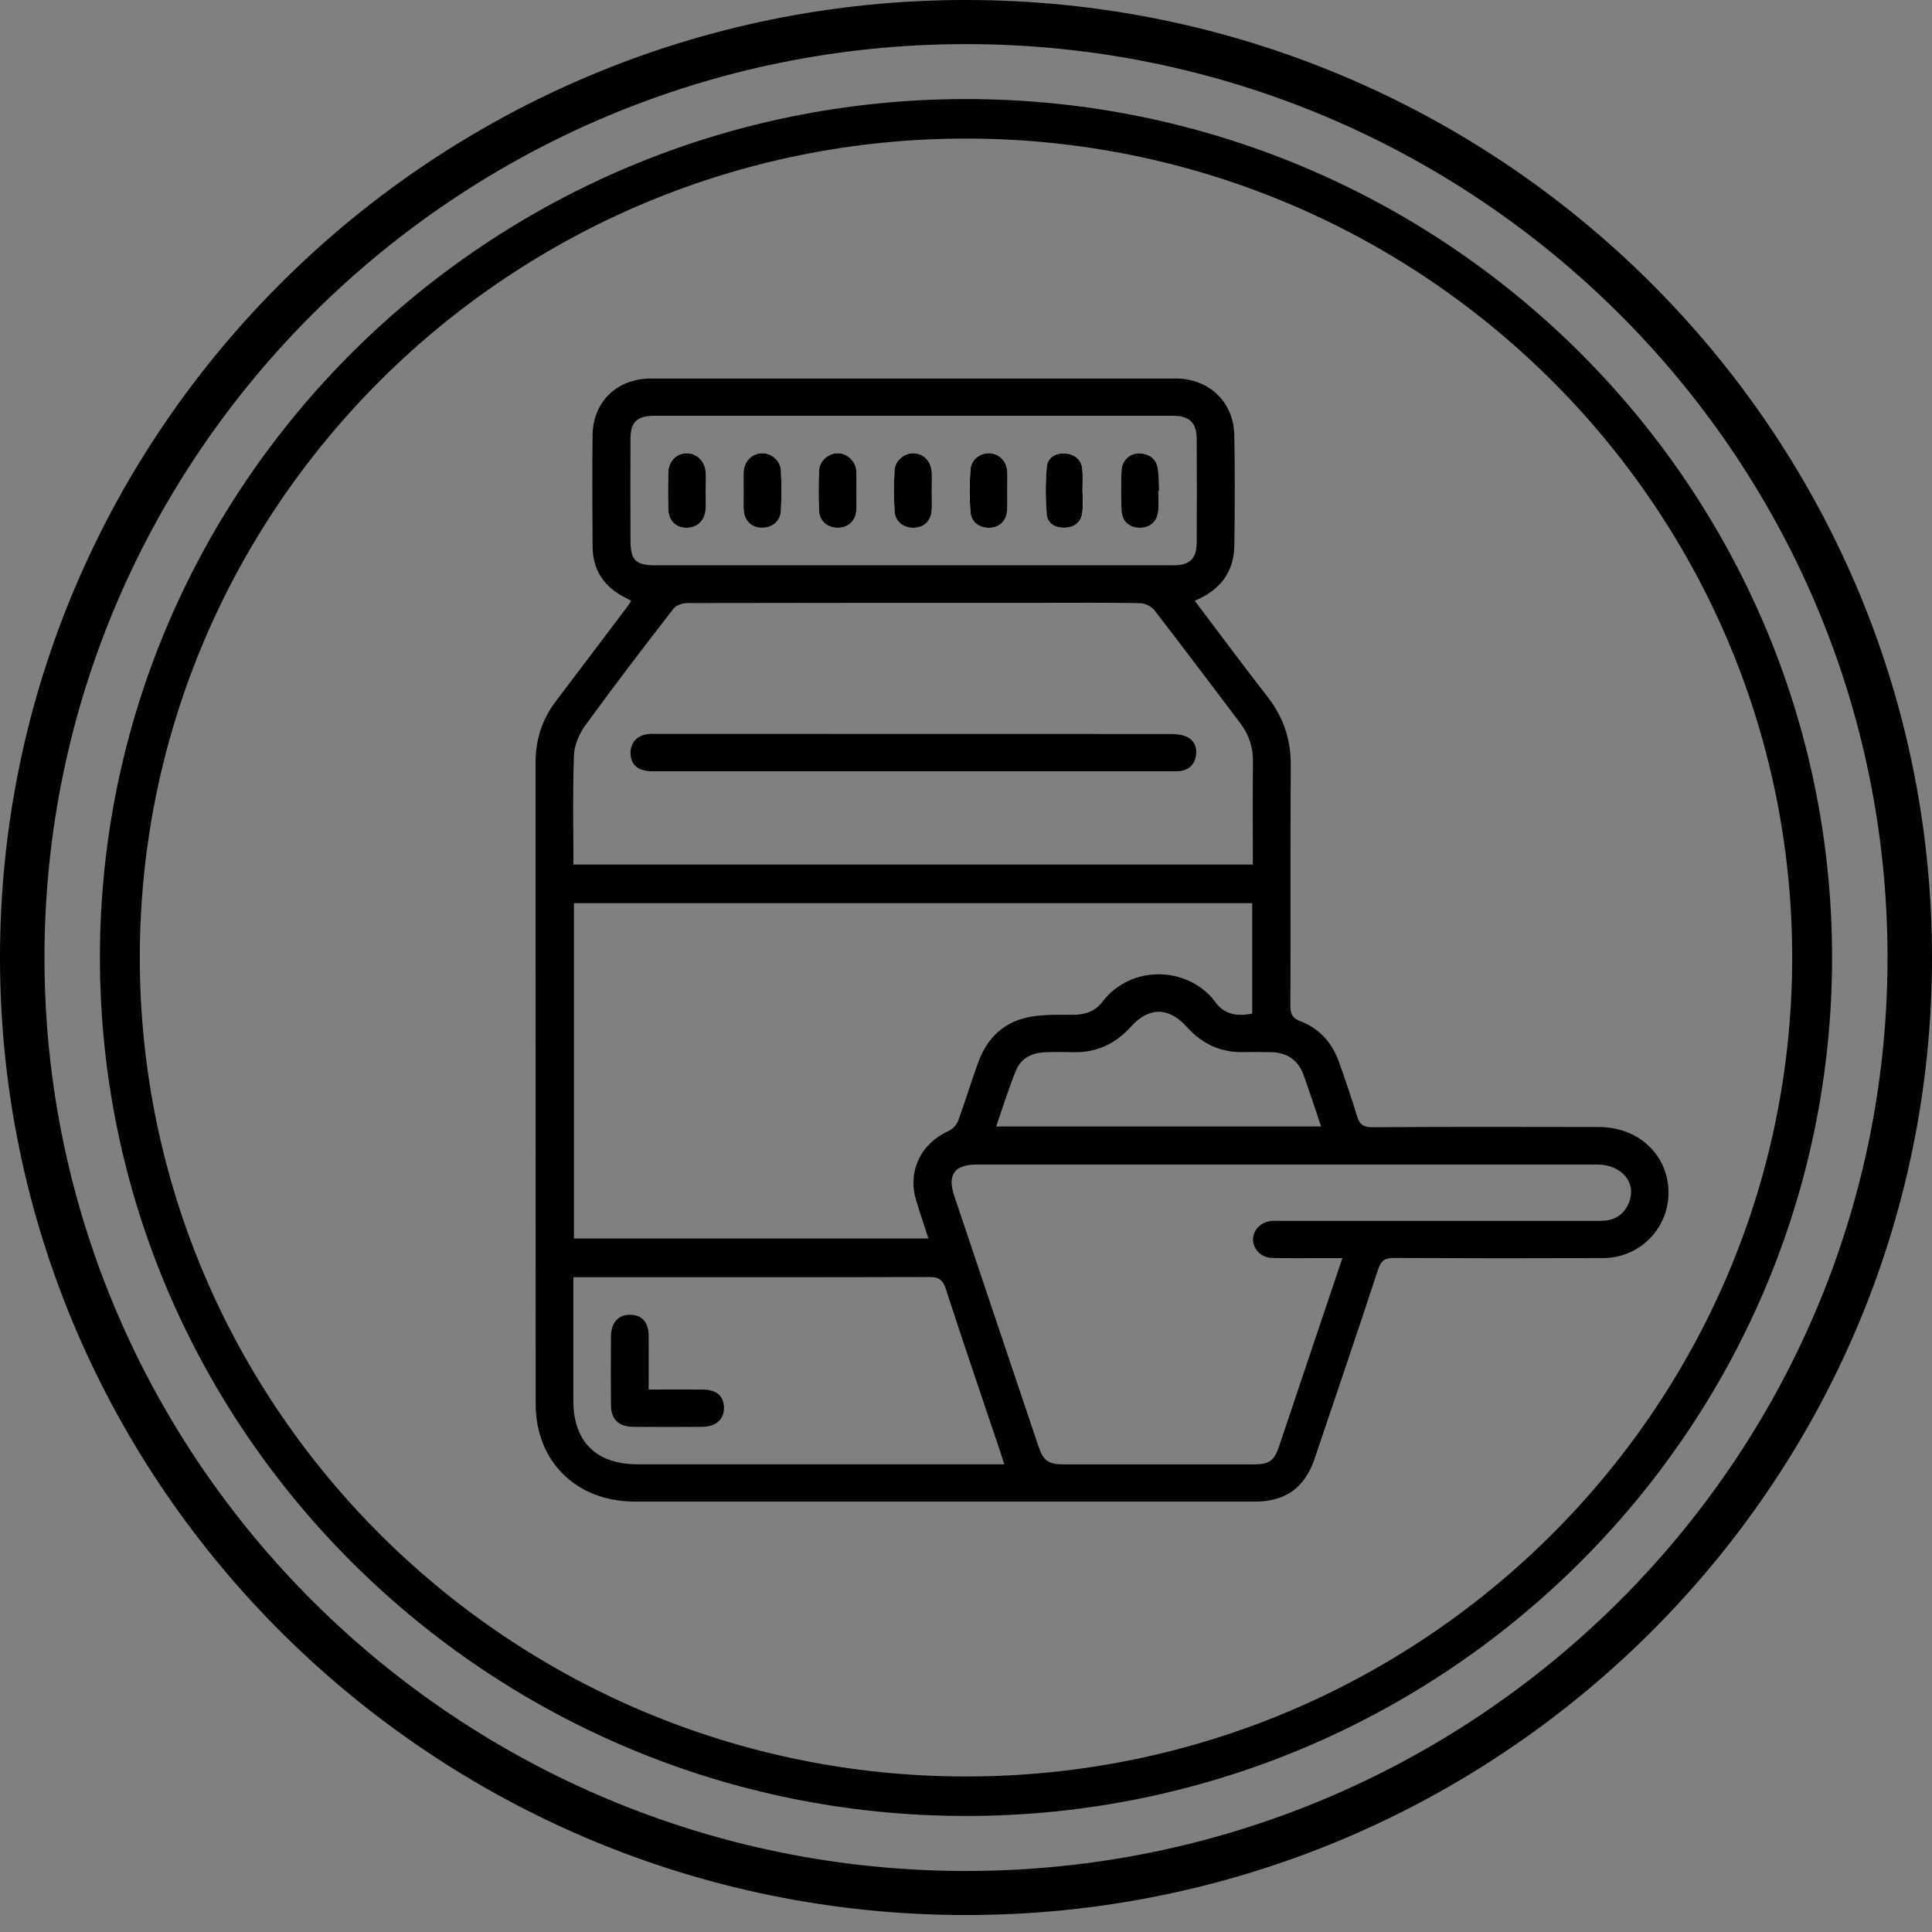
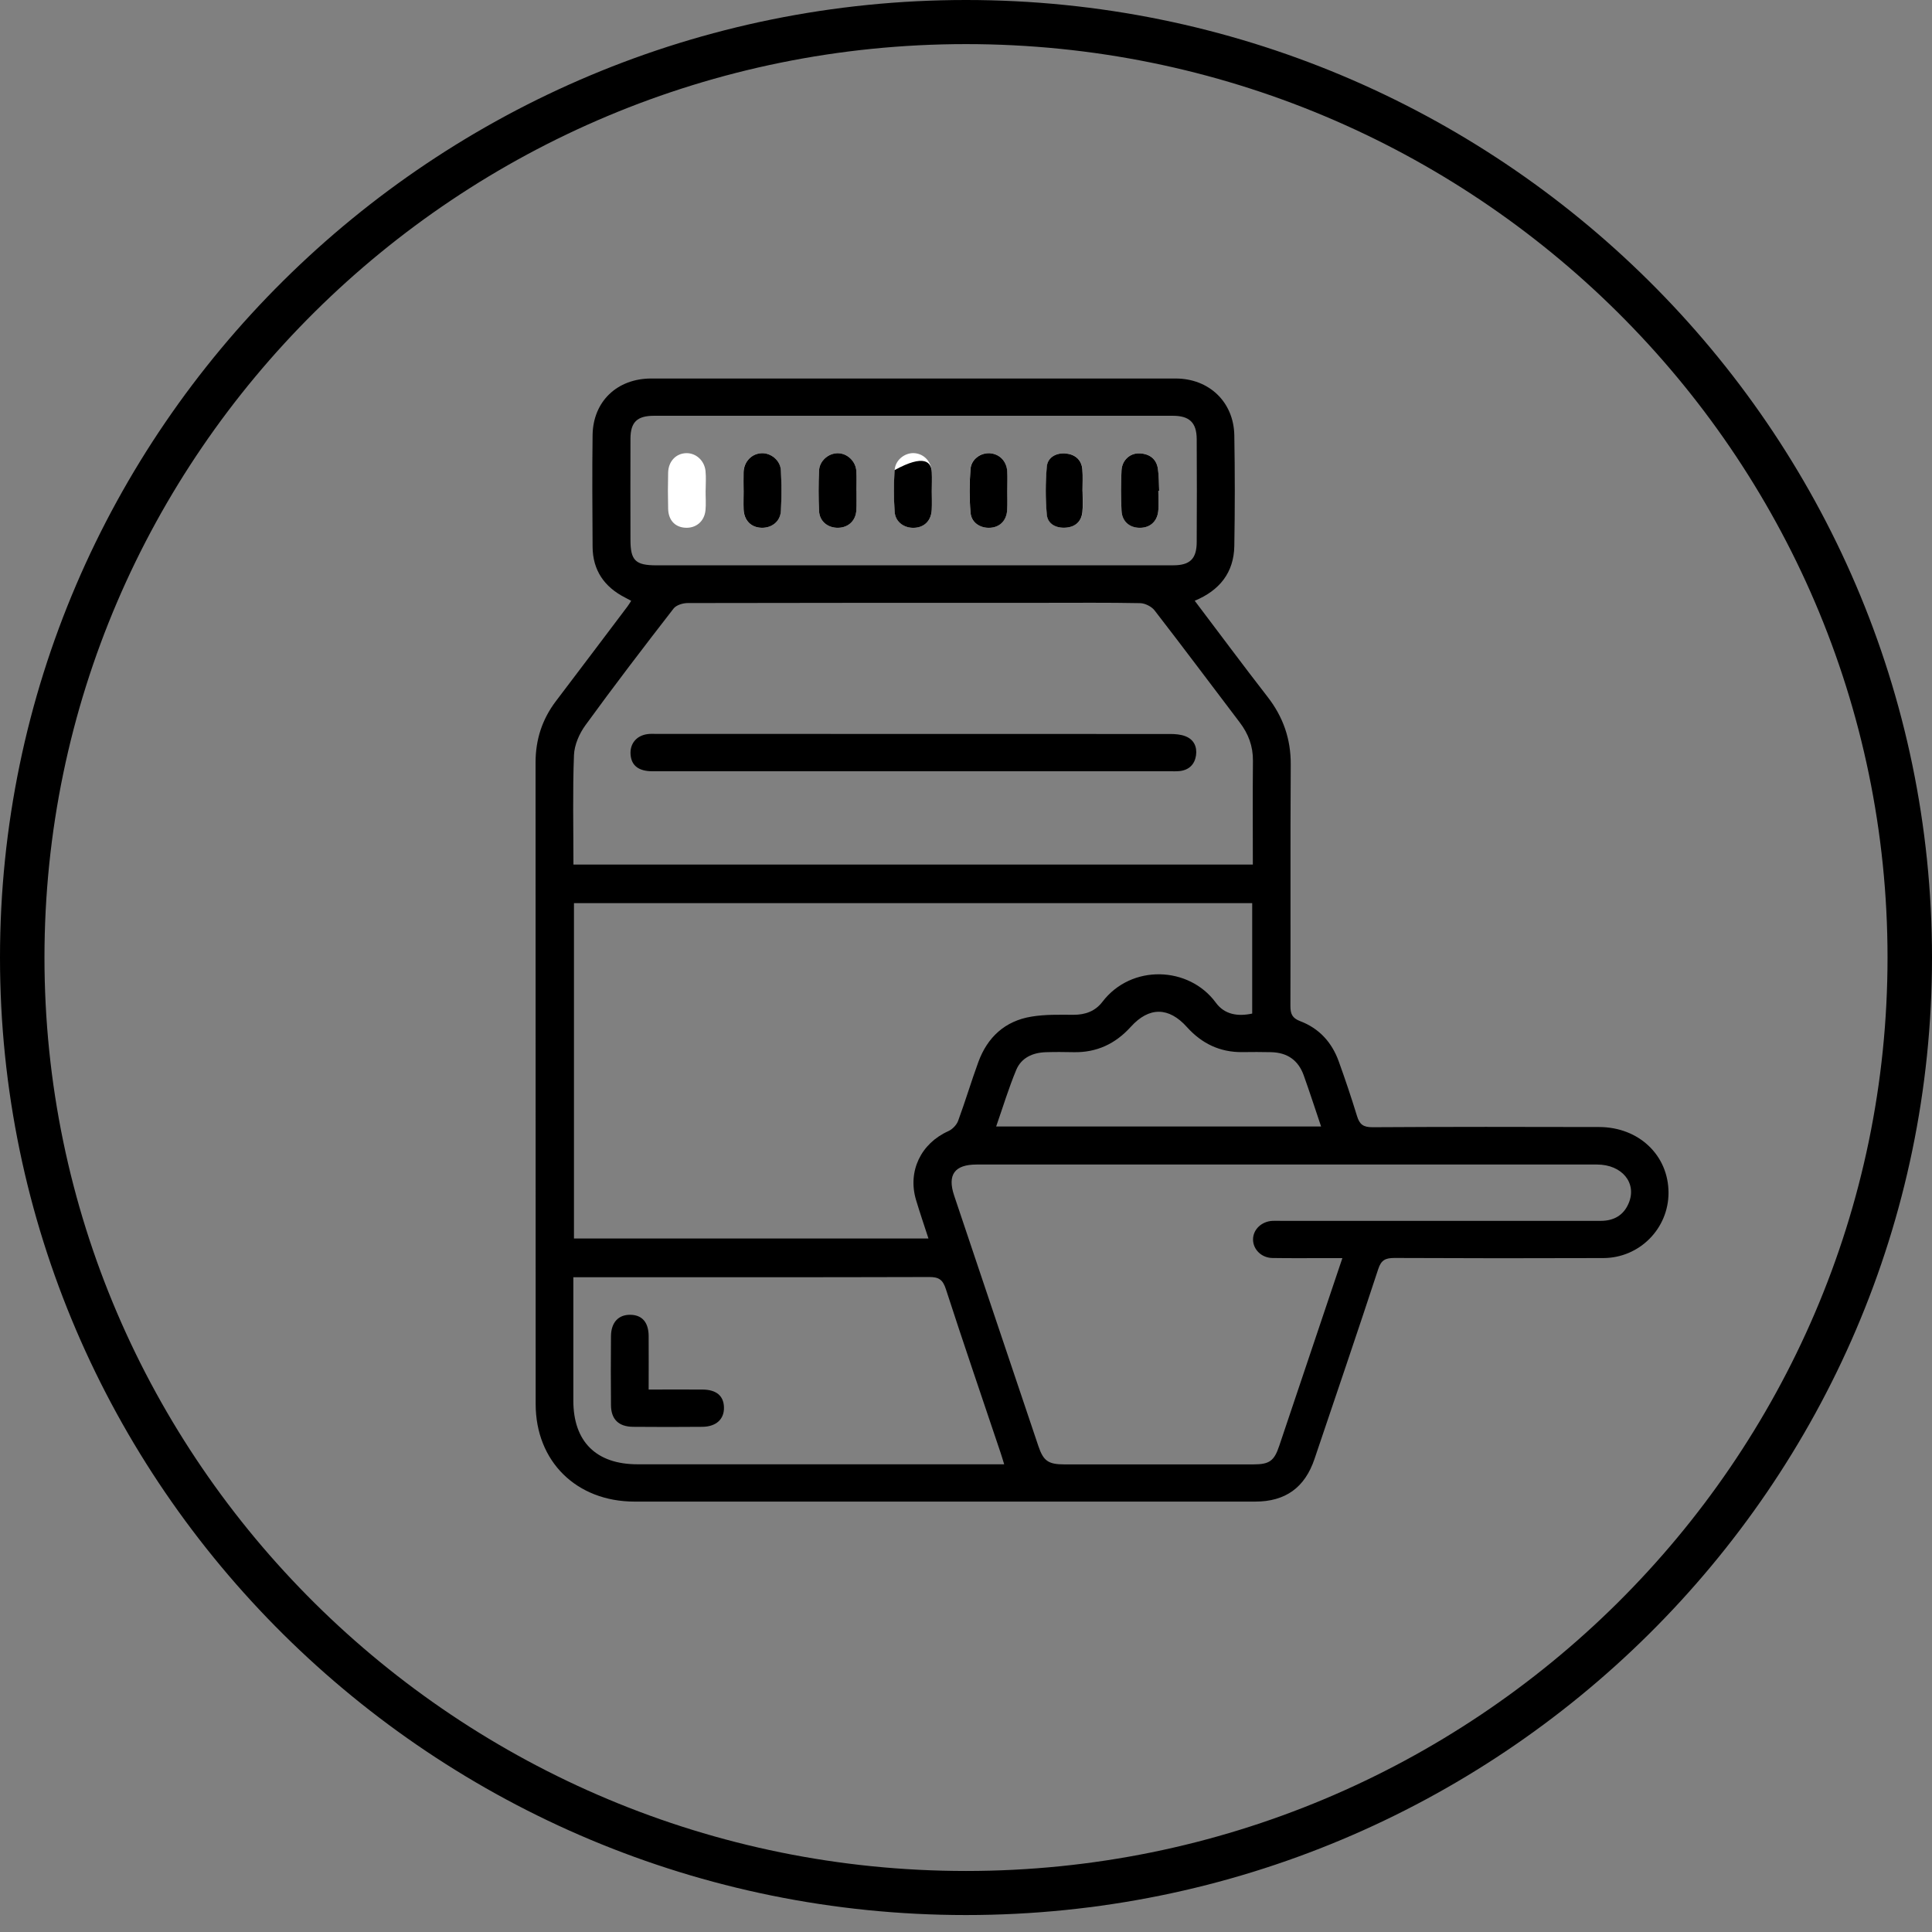
<svg xmlns="http://www.w3.org/2000/svg" width="58" height="58" viewBox="0 0 58 58" fill="none">
  <rect x="0" y="0" width="58" height="58" fill="#808080" stroke="none" />
  <g clip-path="url(#clip0_2280_1413)">
    <path d="M29 57.491C13.01 57.491 0 44.596 0 28.746C0 12.896 13.01 0 29 0C44.99 0 58 12.896 58 28.746C58 44.596 44.99 57.491 29 57.491ZM29 1.324C13.746 1.324 1.335 13.625 1.335 28.746C1.335 43.866 13.746 56.168 29 56.168C44.254 56.168 56.665 43.866 56.665 28.746C56.665 13.625 44.254 1.324 29 1.324Z" fill="black" />
-     <path d="M29 54.517C14.664 54.517 3 42.956 3 28.746C3 14.535 14.664 2.974 29 2.974C43.336 2.974 55 14.535 55 28.746C55 42.956 43.336 54.517 29 54.517ZM29 4.16C15.324 4.16 4.197 15.189 4.197 28.746C4.197 42.302 15.324 53.331 29 53.331C42.676 53.331 53.803 42.302 53.803 28.746C53.803 15.189 42.676 4.16 29 4.16Z" fill="black" />
    <path d="M18.949 18.037C18.878 18 18.821 17.968 18.763 17.938C18.14 17.619 17.795 17.119 17.79 16.416C17.784 15.297 17.775 14.178 17.79 13.059C17.805 12.05 18.528 11.363 19.551 11.363C24.799 11.362 30.045 11.362 35.292 11.363C36.298 11.363 37.038 12.068 37.055 13.07C37.074 14.178 37.074 15.288 37.055 16.395C37.04 17.19 36.613 17.726 35.866 18.035C36.604 19.009 37.317 19.972 38.052 20.918C38.522 21.523 38.754 22.185 38.749 22.956C38.734 25.37 38.748 27.784 38.739 30.198C38.739 30.438 38.792 30.565 39.035 30.657C39.602 30.872 39.983 31.293 40.187 31.856C40.384 32.401 40.569 32.951 40.739 33.506C40.814 33.753 40.925 33.841 41.202 33.84C43.47 33.826 45.74 33.828 48.008 33.834C49.204 33.837 50.09 34.687 50.09 35.809C50.09 36.881 49.222 37.763 48.137 37.768C46.045 37.776 43.954 37.775 41.862 37.765C41.593 37.765 41.464 37.826 41.375 38.1C40.751 40.003 40.104 41.898 39.463 43.797C39.172 44.66 38.589 45.079 37.681 45.079C31.471 45.079 25.262 45.079 19.051 45.079C17.305 45.079 16.081 43.872 16.081 42.15C16.081 35.729 16.081 29.31 16.078 22.891C16.078 22.207 16.273 21.6 16.685 21.054C17.403 20.109 18.118 19.159 18.833 18.212C18.872 18.16 18.904 18.106 18.947 18.04L18.949 18.037ZM17.231 27.115V37.181H27.873C27.739 36.769 27.612 36.397 27.499 36.02C27.244 35.16 27.647 34.326 28.471 33.957C28.591 33.903 28.715 33.775 28.762 33.653C28.978 33.068 29.156 32.469 29.37 31.884C29.643 31.138 30.171 30.648 30.969 30.519C31.38 30.451 31.806 30.463 32.224 30.465C32.583 30.466 32.881 30.356 33.095 30.076C33.966 28.935 35.697 29.004 36.5 30.101C36.766 30.465 37.168 30.519 37.592 30.428V27.113H17.231V27.115ZM17.215 25.954H37.611C37.611 24.901 37.604 23.87 37.614 22.84C37.619 22.401 37.476 22.026 37.215 21.684C36.363 20.563 35.521 19.435 34.659 18.322C34.568 18.206 34.374 18.11 34.227 18.107C33.264 18.088 32.301 18.097 31.338 18.097C27.773 18.097 24.21 18.096 20.645 18.104C20.501 18.104 20.302 18.165 20.222 18.268C19.326 19.424 18.437 20.585 17.577 21.769C17.391 22.023 17.243 22.363 17.231 22.671C17.189 23.754 17.215 24.841 17.215 25.956V25.954ZM40.295 37.769C40.127 37.769 40.009 37.769 39.89 37.769C39.326 37.769 38.761 37.775 38.197 37.766C37.868 37.76 37.617 37.507 37.617 37.21C37.617 36.913 37.869 36.669 38.199 36.651C38.286 36.647 38.375 36.651 38.464 36.651C40.988 36.651 43.51 36.651 46.034 36.651C46.709 36.651 47.384 36.654 48.059 36.651C48.447 36.65 48.743 36.485 48.895 36.119C49.148 35.515 48.695 34.96 47.943 34.96C41.736 34.959 35.527 34.959 29.319 34.96C28.656 34.96 28.435 35.268 28.644 35.891C29.485 38.4 30.33 40.909 31.174 43.416C31.324 43.859 31.471 43.962 31.954 43.962C33.846 43.962 35.739 43.962 37.63 43.962C38.108 43.962 38.252 43.859 38.403 43.407C38.871 42.018 39.338 40.628 39.805 39.237C39.964 38.762 40.124 38.288 40.298 37.772L40.295 37.769ZM17.212 38.343C17.212 39.616 17.212 40.832 17.212 42.048C17.212 43.278 17.897 43.959 19.139 43.959C22.689 43.959 26.241 43.959 29.791 43.959H30.146C30.104 43.822 30.074 43.719 30.04 43.618C29.49 41.979 28.929 40.346 28.396 38.701C28.305 38.419 28.187 38.335 27.895 38.337C24.466 38.347 21.036 38.344 17.608 38.344C17.489 38.344 17.369 38.344 17.212 38.344V38.343ZM27.414 16.971C30.017 16.971 32.617 16.971 35.22 16.971C35.724 16.971 35.924 16.776 35.926 16.275C35.932 15.243 35.932 14.212 35.926 13.179C35.923 12.688 35.708 12.482 35.211 12.482C30.018 12.482 24.827 12.482 19.634 12.482C19.125 12.482 18.928 12.675 18.927 13.172C18.924 14.182 18.925 15.191 18.927 16.201C18.927 16.828 19.075 16.972 19.712 16.972C22.28 16.972 24.848 16.972 27.417 16.972L27.414 16.971ZM29.907 33.818H39.66C39.482 33.29 39.317 32.782 39.138 32.281C38.975 31.828 38.647 31.599 38.16 31.587C37.872 31.579 37.586 31.582 37.298 31.585C36.626 31.593 36.079 31.329 35.636 30.837C35.089 30.225 34.497 30.218 33.947 30.826C33.484 31.338 32.92 31.603 32.223 31.587C31.947 31.581 31.669 31.579 31.393 31.588C31 31.601 30.66 31.756 30.508 32.12C30.282 32.663 30.111 33.228 29.905 33.819L29.907 33.818Z" fill="black" />
    <path d="M25.711 14.731C25.711 14.534 25.721 14.335 25.708 14.138C25.687 13.835 25.426 13.6 25.138 13.606C24.862 13.612 24.601 13.838 24.589 14.125C24.573 14.531 24.57 14.938 24.589 15.343C24.604 15.656 24.859 15.856 25.174 15.844C25.471 15.834 25.687 15.629 25.708 15.323C25.721 15.126 25.711 14.928 25.709 14.731H25.711ZM22.322 14.732C22.322 14.919 22.317 15.106 22.322 15.293C22.337 15.625 22.542 15.834 22.857 15.844C23.168 15.854 23.423 15.656 23.441 15.34C23.463 14.935 23.463 14.526 23.441 14.122C23.425 13.819 23.141 13.591 22.855 13.606C22.563 13.62 22.334 13.857 22.321 14.172C22.314 14.359 22.321 14.546 22.319 14.732H22.322ZM27.975 14.741C27.975 14.554 27.981 14.368 27.975 14.181C27.963 13.862 27.745 13.626 27.451 13.604C27.168 13.584 26.876 13.807 26.858 14.112C26.833 14.528 26.831 14.947 26.859 15.362C26.88 15.674 27.154 15.863 27.465 15.843C27.761 15.822 27.959 15.619 27.974 15.301C27.982 15.115 27.975 14.928 27.976 14.741H27.975ZM21.184 14.731C21.184 14.534 21.201 14.334 21.18 14.138C21.147 13.825 20.894 13.6 20.606 13.604C20.297 13.609 20.066 13.847 20.058 14.187C20.049 14.549 20.049 14.91 20.058 15.274C20.066 15.615 20.263 15.825 20.572 15.843C20.892 15.862 21.144 15.656 21.179 15.322C21.199 15.126 21.181 14.928 21.183 14.729L21.184 14.731ZM30.237 14.712C30.237 14.525 30.246 14.338 30.236 14.153C30.22 13.845 30.009 13.629 29.721 13.606C29.447 13.584 29.157 13.779 29.134 14.076C29.099 14.512 29.098 14.953 29.134 15.388C29.157 15.69 29.427 15.86 29.724 15.843C30.019 15.825 30.218 15.622 30.235 15.304C30.245 15.107 30.236 14.91 30.236 14.712H30.237ZM32.498 14.747C32.498 14.528 32.513 14.307 32.495 14.09C32.47 13.794 32.269 13.635 31.992 13.612C31.714 13.588 31.454 13.723 31.429 14.009C31.386 14.485 31.384 14.969 31.429 15.445C31.454 15.725 31.699 15.86 31.991 15.84C32.283 15.82 32.466 15.659 32.497 15.37C32.519 15.165 32.501 14.954 32.501 14.747H32.498ZM34.773 14.732C34.782 14.732 34.791 14.732 34.8 14.732C34.788 14.513 34.794 14.293 34.762 14.078C34.718 13.774 34.509 13.622 34.212 13.609C33.926 13.595 33.685 13.812 33.669 14.119C33.647 14.524 33.647 14.931 33.669 15.334C33.685 15.651 33.906 15.838 34.208 15.844C34.509 15.848 34.73 15.672 34.77 15.356C34.797 15.151 34.774 14.941 34.774 14.732H34.773Z" fill="white" />
    <path d="M27.389 23.154C24.789 23.154 22.189 23.154 19.589 23.154C19.177 23.154 18.959 22.987 18.931 22.663C18.901 22.338 19.098 22.088 19.429 22.04C19.517 22.026 19.606 22.032 19.695 22.032C24.84 22.032 29.983 22.032 35.129 22.035C35.28 22.035 35.442 22.047 35.581 22.1C35.841 22.198 35.943 22.418 35.905 22.681C35.864 22.945 35.7 23.113 35.424 23.147C35.314 23.16 35.203 23.153 35.093 23.153C32.526 23.153 29.96 23.153 27.393 23.153L27.389 23.154Z" fill="black" />
    <path d="M19.473 41.715C20.052 41.715 20.569 41.712 21.087 41.715C21.505 41.718 21.726 41.903 21.734 42.25C21.743 42.604 21.501 42.829 21.088 42.834C20.393 42.84 19.697 42.841 19.001 42.834C18.571 42.829 18.345 42.607 18.342 42.184C18.336 41.494 18.336 40.804 18.342 40.115C18.345 39.701 18.566 39.465 18.925 39.471C19.276 39.476 19.47 39.697 19.473 40.106C19.477 40.628 19.473 41.151 19.473 41.713V41.715Z" fill="black" />
    <path d="M25.711 14.731C25.711 14.928 25.721 15.126 25.708 15.323C25.689 15.629 25.472 15.834 25.174 15.844C24.859 15.856 24.604 15.656 24.589 15.343C24.57 14.938 24.571 14.531 24.589 14.125C24.601 13.84 24.862 13.612 25.138 13.606C25.426 13.6 25.687 13.837 25.708 14.138C25.721 14.335 25.711 14.534 25.711 14.731Z" fill="black" />
    <path d="M22.323 14.732C22.323 14.546 22.317 14.359 22.323 14.172C22.336 13.857 22.563 13.621 22.857 13.606C23.142 13.591 23.427 13.819 23.443 14.122C23.464 14.527 23.465 14.935 23.443 15.34C23.425 15.656 23.169 15.854 22.858 15.844C22.546 15.834 22.339 15.625 22.324 15.293C22.317 15.106 22.324 14.919 22.324 14.732H22.323Z" fill="black" />
-     <path d="M27.973 14.743C27.973 14.929 27.981 15.116 27.972 15.303C27.957 15.621 27.76 15.825 27.463 15.844C27.153 15.865 26.878 15.675 26.858 15.363C26.829 14.948 26.831 14.529 26.856 14.113C26.874 13.81 27.166 13.587 27.45 13.606C27.743 13.627 27.962 13.863 27.973 14.182C27.981 14.369 27.973 14.556 27.973 14.743Z" fill="black" />
-     <path d="M21.183 14.732C21.183 14.929 21.2 15.129 21.18 15.323C21.146 15.657 20.894 15.863 20.574 15.844C20.265 15.826 20.068 15.616 20.06 15.275C20.052 14.913 20.052 14.551 20.06 14.188C20.068 13.847 20.301 13.61 20.608 13.606C20.896 13.601 21.149 13.826 21.182 14.14C21.203 14.335 21.186 14.534 21.185 14.732H21.183Z" fill="black" />
+     <path d="M27.973 14.743C27.973 14.929 27.981 15.116 27.972 15.303C27.957 15.621 27.76 15.825 27.463 15.844C27.153 15.865 26.878 15.675 26.858 15.363C26.829 14.948 26.831 14.529 26.856 14.113C27.743 13.627 27.962 13.863 27.973 14.182C27.981 14.369 27.973 14.556 27.973 14.743Z" fill="black" />
    <path d="M30.238 14.713C30.238 14.91 30.247 15.109 30.236 15.306C30.22 15.623 30.021 15.826 29.726 15.844C29.428 15.862 29.159 15.69 29.136 15.389C29.1 14.954 29.101 14.513 29.136 14.078C29.159 13.781 29.449 13.585 29.723 13.607C30.011 13.631 30.221 13.847 30.238 14.154C30.248 14.339 30.239 14.528 30.239 14.713H30.238Z" fill="black" />
    <path d="M32.499 14.748C32.499 14.957 32.517 15.166 32.494 15.372C32.463 15.66 32.281 15.822 31.988 15.841C31.696 15.86 31.451 15.726 31.426 15.447C31.383 14.972 31.385 14.487 31.426 14.01C31.451 13.725 31.711 13.59 31.99 13.613C32.266 13.637 32.469 13.796 32.493 14.091C32.511 14.309 32.496 14.529 32.497 14.748H32.499Z" fill="black" />
    <path d="M34.774 14.734C34.774 14.941 34.795 15.153 34.77 15.357C34.73 15.673 34.509 15.85 34.207 15.845C33.908 15.841 33.685 15.654 33.669 15.335C33.648 14.931 33.648 14.523 33.669 14.12C33.685 13.812 33.927 13.597 34.212 13.61C34.509 13.623 34.719 13.775 34.762 14.079C34.794 14.296 34.789 14.516 34.799 14.734C34.791 14.734 34.782 14.734 34.773 14.734H34.774Z" fill="black" />
  </g>
  <defs>
    <clipPath id="clip0_2280_1413">
      <rect width="58" height="57.491" fill="white" />
    </clipPath>
  </defs>
</svg>